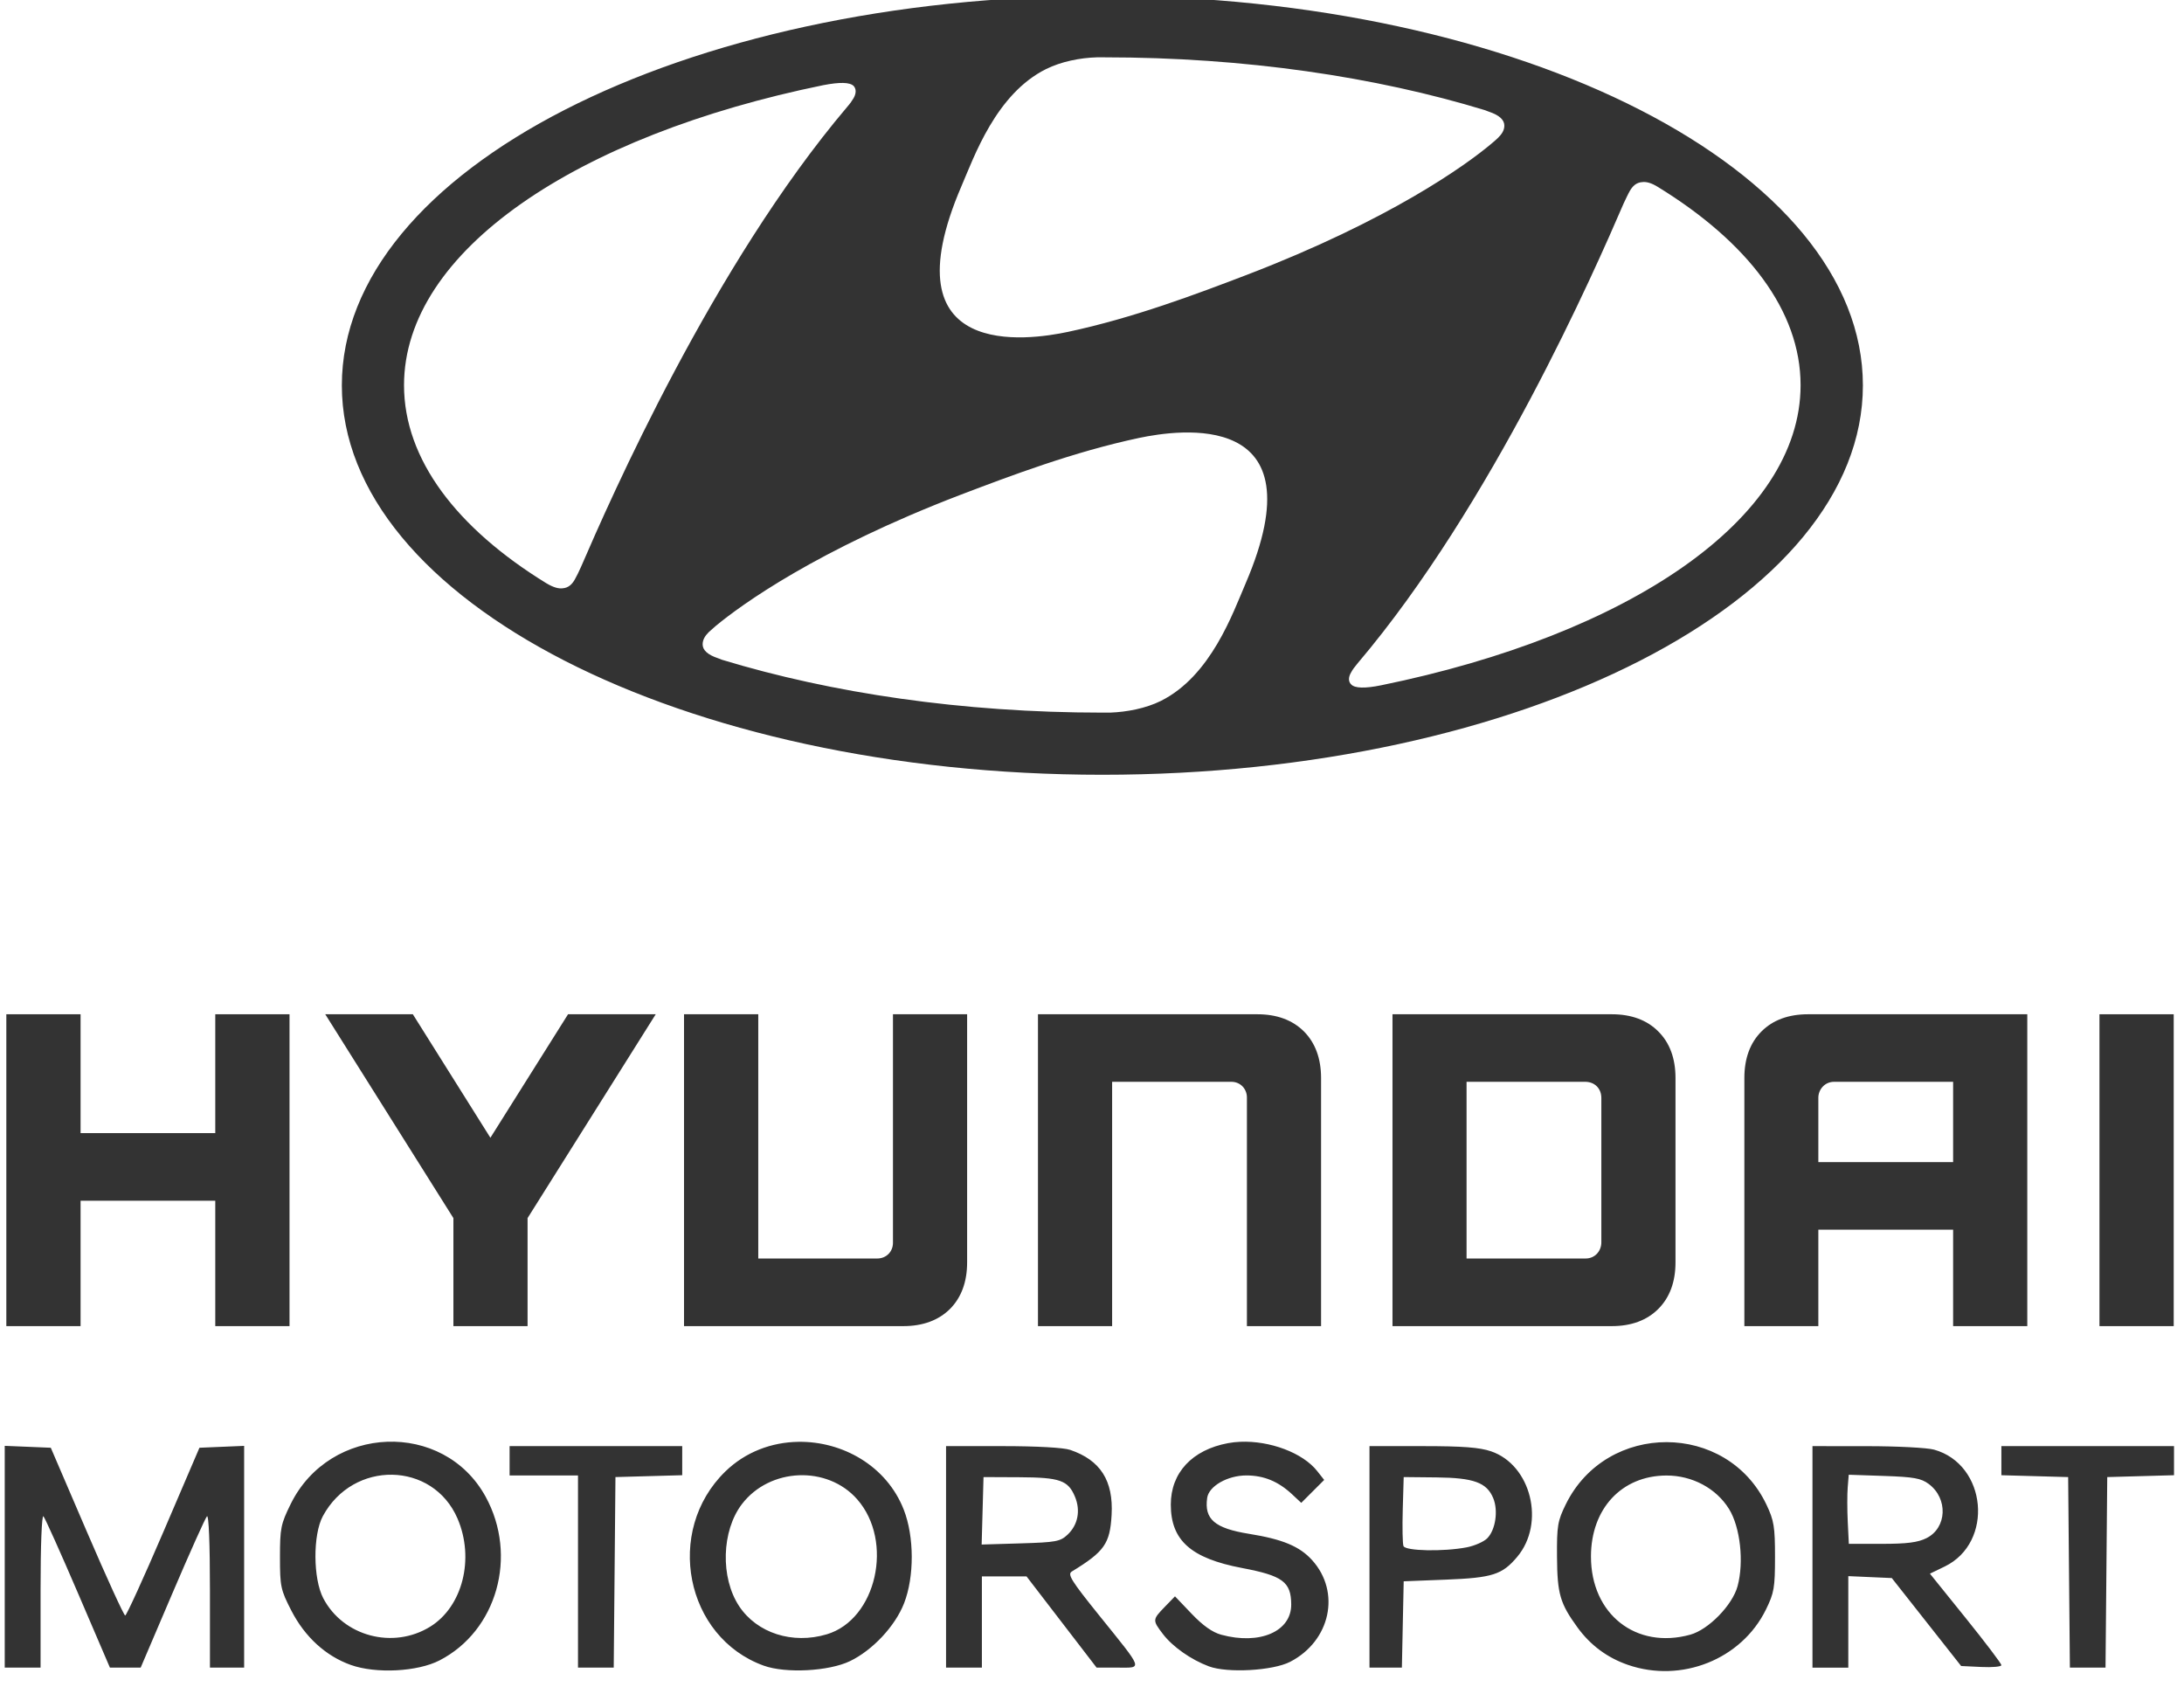
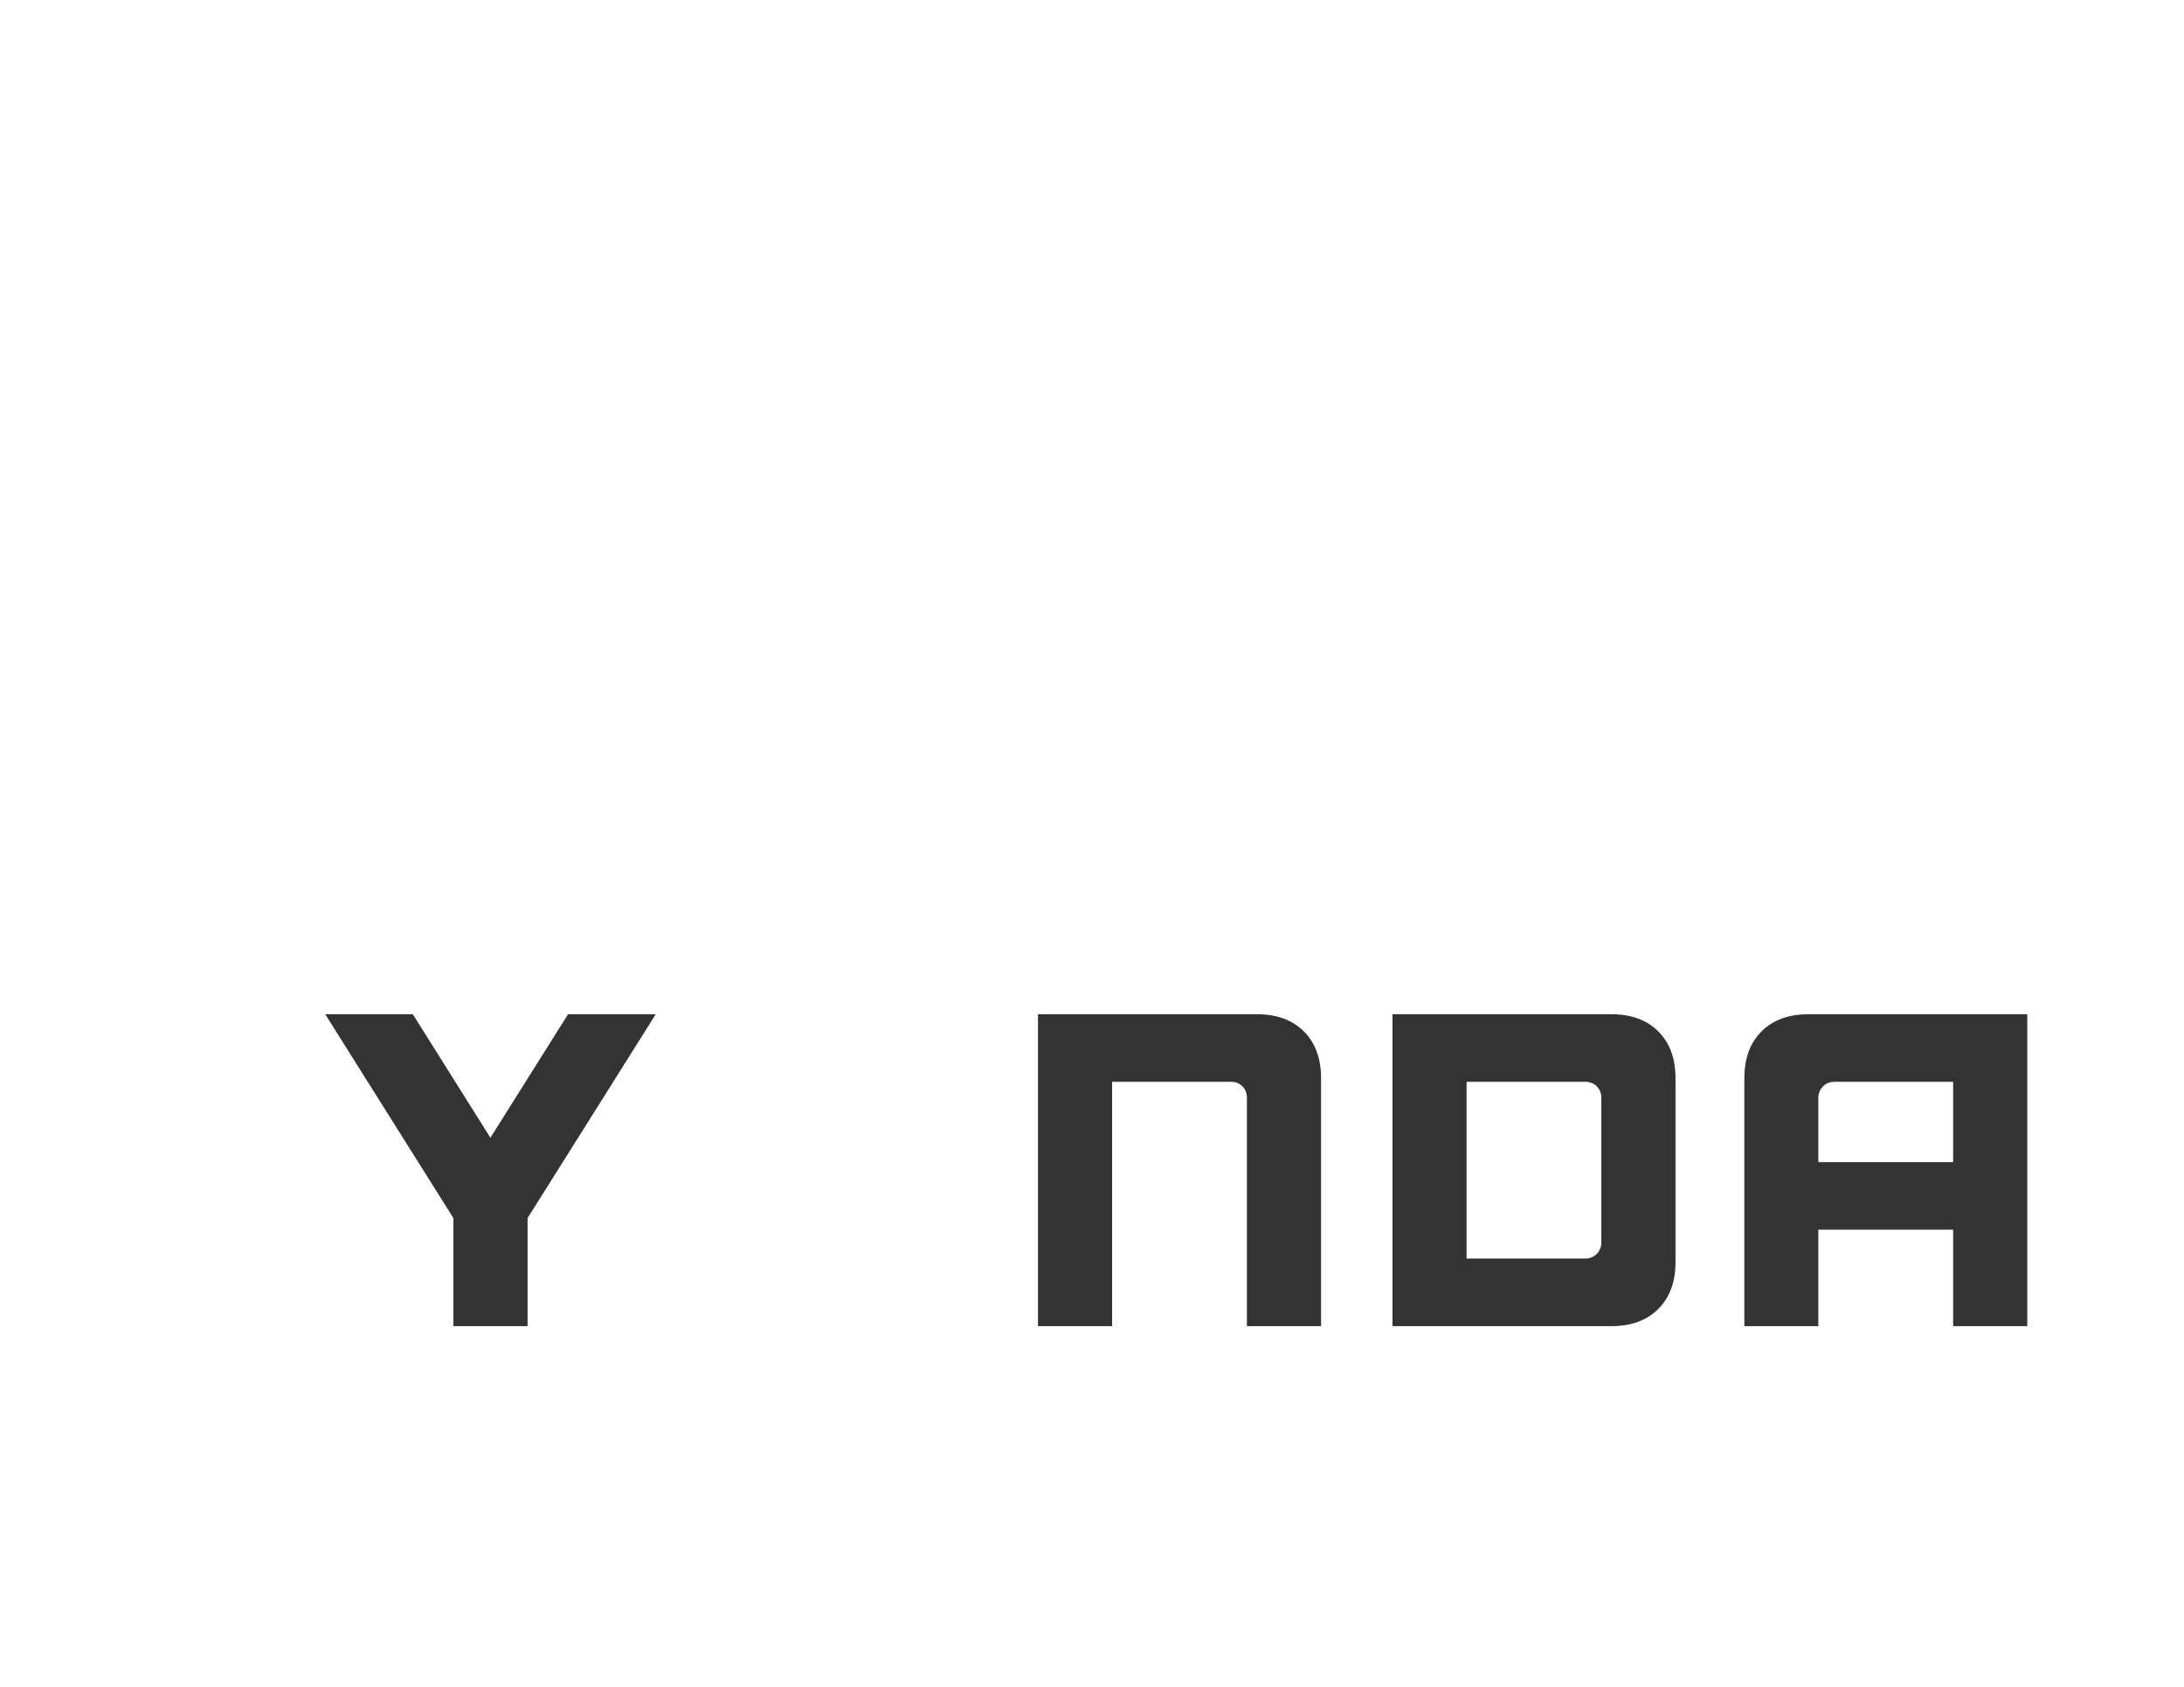
<svg xmlns="http://www.w3.org/2000/svg" xmlns:ns1="http://www.inkscape.org/namespaces/inkscape" xmlns:ns2="http://sodipodi.sourceforge.net/DTD/sodipodi-0.dtd" width="48.948mm" height="37.799mm" viewBox="0 0 48.948 37.799" version="1.1" id="svg46784" ns1:version="1.1 (1:1.1+202105261517+ce6663b3b7)" ns2:docname="data-logo-client-3.svg">
  <ns2:namedview id="namedview46786" pagecolor="#ffffff" bordercolor="#999999" borderopacity="1" ns1:pageshadow="0" ns1:pageopacity="0" ns1:pagecheckerboard="0" ns1:document-units="mm" showgrid="false" fit-margin-top="0" fit-margin-left="0" fit-margin-right="0" fit-margin-bottom="0" ns1:zoom="0.69397446" ns1:cx="154.18435" ns1:cy="49.713645" ns1:current-layer="layer1" />
  <defs id="defs46781" />
  <g ns1:label="Layer 1" ns1:groupmode="layer" id="layer1" transform="translate(-41.384,-87.746)">
    <g id="g1610" style="fill:#333333" transform="matrix(0.073,0,0,0.073,57.134,73.965)">
      <g id="g1604" style="fill:#333333">
-         <path id="path1590" d="m -149.661,500.159 v 36.487 h -41.354 v -36.487 h -22.794 v 95.741 h 22.794 v -38.495 h 41.354 v 38.495 h 22.794 v -95.741 z m 0,0" style="fill:#333333;fill-opacity:1;fill-rule:nonzero;stroke:none;stroke-width:7.039" ns1:connector-curvature="0" />
        <path id="path1592" d="m -41.355,500.159 -23.839,37.917 -23.812,-37.917 h -26.891 l 39.347,62.581 v 33.16 h 22.767 v -33.16 l 39.347,-62.581 z m 0,0" style="fill:#333333;fill-opacity:1;fill-rule:nonzero;stroke:none;stroke-width:7.039" ns1:connector-curvature="0" />
-         <path id="path1594" d="m 58.401,500.159 v 70.17 c 0,2.667 -2.007,4.812 -4.839,4.812 H 17.047 v -74.982 H -5.747 v 95.741 H 61.591 c 5.994,0 10.806,-1.788 14.325,-5.279 3.492,-3.52 5.252,-8.331 5.252,-14.298 v -76.164 z m 0,0" style="fill:#333333;fill-opacity:1;fill-rule:nonzero;stroke:none;stroke-width:7.039" ns1:connector-curvature="0" />
        <path id="path1596" d="m 170.257,500.159 h -67.338 v 95.741 h 22.767 v -75.009 h 36.57 c 2.942,0 4.812,2.31 4.812,4.784 v 70.225 h 22.767 v -76.164 c 0,-5.994 -1.788,-10.806 -5.252,-14.298 -3.547,-3.52 -8.331,-5.279 -14.325,-5.279" style="fill:#333333;fill-opacity:1;fill-rule:nonzero;stroke:none;stroke-width:7.039" ns1:connector-curvature="0" />
        <path id="path1598" d="M 279.101,500.159 H 211.763 v 95.741 h 67.338 c 5.994,0 10.778,-1.788 14.27,-5.279 3.52,-3.52 5.279,-8.331 5.279,-14.298 v -56.587 c 0,-5.994 -1.76,-10.806 -5.279,-14.298 -3.492,-3.52 -8.304,-5.279 -14.27,-5.279 m -3.217,25.681 v 44.351 c 0,2.585 -1.87,4.949 -4.839,4.949 h -36.542 v -54.25 h 36.377 c 2.997,0 5.004,2.09 5.004,4.949" style="fill:#333333;fill-opacity:1;fill-rule:nonzero;stroke:none;stroke-width:7.039" ns1:connector-curvature="0" />
        <path id="path1600" d="m 339.342,500.159 c -5.967,0 -10.806,1.76 -14.298,5.279 -3.52,3.52 -5.252,8.331 -5.252,14.298 v 76.164 h 22.712 v -29.613 h 41.382 v 29.613 h 22.767 v -95.741 z m 44.544,20.732 v 24.664 H 342.504 v -19.797 c 0,-2.365 1.842,-4.867 4.867,-4.867 z m 0,0" style="fill:#333333;fill-opacity:1;fill-rule:nonzero;stroke:none;stroke-width:7.039" ns1:connector-curvature="0" />
-         <path id="path1602" d="m 428.814,595.901 h 22.794 v -95.741 h -22.794 z m 0,0" style="fill:#333333;fill-opacity:1;fill-rule:nonzero;stroke:none;stroke-width:7.039" ns1:connector-curvature="0" />
      </g>
-       <path id="path1606" d="m 122.664,426.634 c 128.959,0 233.517,-53.536 233.517,-119.543 0,-66.057 -104.558,-119.593 -233.517,-119.593 -128.91,0 -233.467,53.536 -233.467,119.593 0,66.008 104.558,119.543 233.467,119.543 m 43.973,-58.662 c -3.895,9.021 -10.599,28.296 -25.979,35.986 -4.683,2.318 -10.451,3.402 -15.578,3.598 -1.184,0 -2.021,0 -2.368,0 -43.085,0 -83.212,-6.014 -116.783,-16.218 -0.25,-0.107 -1.034,-0.394 -1.281,-0.494 -3.105,-1.034 -4.683,-2.465 -4.683,-4.239 0,-1.528 0.837,-2.712 1.921,-3.796 0.494,-0.444 1.184,-1.034 2.121,-1.875 7.789,-6.458 31.106,-23.366 75.078,-40.226 15.43,-5.866 34.754,-13.211 54.965,-17.5 11.831,-2.465 55.803,-9.219 32.585,44.761 m 117.966,-120.53 c 0.837,-1.431 1.925,-2.662 3.944,-2.762 1.084,-0.107 2.565,0.143 4.831,1.578 27.409,16.859 43.676,37.958 43.676,60.782 0,41.212 -52.994,76.656 -128.811,92.135 -4.831,0.987 -8.085,0.937 -9.169,-0.286 -0.787,-0.741 -0.984,-2.071 0,-3.697 0.444,-0.837 0.987,-1.578 2.021,-2.812 41.261,-48.655 72.712,-120.431 81.635,-141.136 0.69,-1.431 1.331,-2.858 1.875,-3.795 m -205.171,-1.528 c 3.894,-9.021 10.598,-28.296 25.979,-35.937 4.683,-2.318 10.451,-3.452 15.578,-3.599 1.184,-0.036 2.021,0 2.318,0 43.134,0 83.212,5.965 116.832,16.218 0.25,0.107 1.034,0.394 1.281,0.494 3.105,1.034 4.683,2.465 4.683,4.239 0,1.528 -0.837,2.662 -1.921,3.746 -0.494,0.494 -1.184,1.084 -2.121,1.875 -7.739,6.507 -31.106,23.366 -75.078,40.226 -15.479,5.915 -34.754,13.211 -54.916,17.5 -11.881,2.515 -55.853,9.218 -32.634,-44.761 M 37.086,214.913 c 4.88,-0.937 8.085,-0.937 9.268,0.286 0.69,0.787 0.887,2.071 -0.036,3.697 -0.494,0.837 -1.034,1.628 -2.021,2.762 -41.261,48.705 -72.711,120.431 -81.684,141.185 -0.64,1.431 -1.331,2.858 -1.874,3.796 -0.791,1.431 -1.921,2.662 -3.895,2.762 -1.084,0.107 -2.611,-0.215 -4.88,-1.578 -27.409,-16.859 -43.676,-37.958 -43.676,-60.782 0,-41.212 52.994,-76.656 128.811,-92.135" style="fill:#333333;fill-opacity:1;fill-rule:nonzero;stroke:none;stroke-width:12.62" ns1:connector-curvature="0" />
-       <path id="path1608" style="fill:#333333" d="m -96.887,631.399 c -11.851,0.439 -23.598,6.883 -29.625,19.125 -3.025,6.145 -3.287,7.442 -3.287,16.299 0,9.033 0.214,10.039 3.5,16.432 4.142,8.059 10.564,13.927 18.23,16.66 7.736,2.757 20.478,2.104 27.27,-1.397 17.615,-9.081 24.093,-32.05 14.16,-50.211 -6.443,-11.78 -18.397,-17.347 -30.248,-16.908 z m 261.914,0.012 c -1.289,0.055 -2.555,0.193 -3.777,0.422 -11,2.055 -17.549,9.088 -17.549,18.846 0,10.998 6.175,16.502 21.846,19.475 12.512,2.373 15.069,4.261 15.123,11.164 0.065,8.319 -9.64,12.537 -21.469,9.33 -2.721,-0.738 -5.634,-2.797 -9.109,-6.438 l -5.109,-5.352 -3.141,3.238 c -3.795,3.916 -3.806,4.083 -0.559,8.34 2.972,3.897 8.648,7.886 14.121,9.922 5.71,2.124 19.648,1.337 24.951,-1.408 12.365,-6.401 15.598,-21.39 6.73,-31.205 -3.832,-4.241 -9.046,-6.415 -19.373,-8.078 -10.542,-1.698 -13.785,-4.486 -12.844,-11.039 0.518,-3.606 6.247,-6.885 12.029,-6.885 5.378,0 9.814,1.834 14.076,5.822 l 2.775,2.596 3.52,-3.52 3.52,-3.519 -2.117,-2.689 c -4.472,-5.685 -14.624,-9.405 -23.645,-9.021 z m -135.691,0.012 c -8.112,0.127 -16.198,3.047 -22.443,9.146 -18.71,18.273 -12.253,50.845 11.809,59.562 h 0.002 c 6.745,2.444 20.011,1.749 26.514,-1.389 6.945,-3.352 13.846,-10.732 16.586,-17.738 3.182,-8.139 3.148,-20.466 -0.078,-28.73 -5.276,-13.514 -18.869,-21.062 -32.389,-20.852 z m 266.594,0.096 c -12.324,-0.025 -24.698,6.338 -30.965,19.1 -2.505,5.1 -2.756,6.604 -2.691,16.125 0.077,11.356 0.927,14.286 6.277,21.646 3.978,5.472 9.148,9.312 15.484,11.502 16.443,5.682 34.875,-1.691 42.367,-16.947 2.527,-5.146 2.799,-6.725 2.799,-16.201 0,-9.245 -0.312,-11.157 -2.609,-16 -6.066,-12.787 -18.338,-19.2 -30.662,-19.225 z m -510.229,1.137 v 34.043 34.045 h 5.5 5.5 v -23.701 c 0,-13.777 0.371,-23.302 0.885,-22.75 0.486,0.522 5.277,11.189 10.646,23.701 l 9.762,22.75 h 4.721 4.719 l 9.715,-22.75 c 5.343,-12.512 10.127,-23.179 10.633,-23.701 0.56,-0.579 0.92,8.308 0.92,22.75 v 23.701 h 5.25 l 5.25,-0.002 v -34.037 -34.039 l -6.861,0.289 -6.861,0.289 -11.039,25.75 c -6.072,14.162 -11.362,25.75 -11.754,25.75 -0.392,0 -5.693,-11.588 -11.779,-25.75 l -11.066,-25.75 -7.068,-0.295 z m 155,0.088 v 4.5 4.5 h 10.5 10.5 v 29.5 29.5 h 5.486 5.484 l 0.266,-29.25 0.264,-29.25 10.25,-0.285 10.25,-0.285 v -4.465 -4.465 H -32.799 Z m 134,0 v 34 34 h 5.5 5.5 v -14 -14 h 6.855 6.854 l 10.756,14 10.756,14 h 6.426 c 7.77,0 8.152,1.091 -5.613,-16 -8.603,-10.682 -9.829,-12.645 -8.43,-13.5 10.014,-6.115 11.722,-8.541 12.221,-17.369 0.594,-10.512 -3.427,-16.826 -12.723,-19.979 -2.051,-0.696 -10.28,-1.152 -20.75,-1.152 z m 130,0 v 34 34 h 4.971 4.973 l 0.277,-13.25 0.279,-13.25 13,-0.512 c 14.238,-0.56 17.248,-1.522 21.844,-6.984 8.705,-10.345 4.283,-28.218 -8.016,-32.408 -3.537,-1.205 -8.683,-1.596 -21.006,-1.596 z m 136,0 v 34 34.004 h 5.5 5.5 v -14.047 -14.045 l 6.678,0.295 6.678,0.297 10.645,13.5 10.645,13.5 6.178,0.297 c 3.398,0.164 6.178,-0.089 6.178,-0.562 -10e-6,-0.473 -4.935,-6.986 -10.969,-14.473 l -10.971,-13.613 4.537,-2.195 c 15.18,-7.348 12.987,-31.365 -3.275,-35.881 -2.101,-0.584 -11.36,-1.066 -20.572,-1.066 z m 58,0 v 4.465 4.465 l 10.25,0.285 10.25,0.285 0.266,29.25 0.266,29.25 h 5.469 5.471 l 0.266,-29.25 0.264,-29.25 10.25,-0.285 10.25,-0.285 v -4.465 -4.465 h -26.5 z m -494.018,8.781 c 8.224,0.145 16.233,4.65 20.027,13.445 5.296,12.276 1.566,27.05 -8.381,33.199 -11.396,7.046 -26.709,2.978 -32.834,-8.721 -3.149,-6.016 -3.219,-19.468 -0.131,-25.205 4.656,-8.647 13.095,-12.863 21.318,-12.719 z m 447.152,0.002 10.879,0.371 c 9.102,0.311 11.335,0.714 13.682,2.461 5.991,4.461 5.614,13.481 -0.695,16.633 v 0.002 c -2.642,1.32 -5.991,1.75 -13.668,1.75 h -10.168 l -0.332,-6.75 c -0.183,-3.712 -0.188,-8.487 -0.014,-10.609 z m -322.348,0.164 c 6.63,-0.276 13.339,2.153 17.93,7.381 11.327,12.9 5.926,36.882 -9.332,41.441 -10.528,3.146 -21.434,-0.356 -26.918,-8.643 -5.795,-8.757 -5.401,-23.134 0.859,-31.324 4.278,-5.598 10.831,-8.579 17.461,-8.855 z m 266.35,0.074 c 7.924,-0.031 15.313,3.916 19.25,10.283 3.45,5.58 4.63,16.257 2.619,23.693 -1.57,5.808 -8.904,13.332 -14.506,14.883 -16.671,4.615 -30.52,-6.284 -30.504,-24.006 0.013,-14.685 9.431,-24.8 23.141,-24.854 z m -209.637,0.478 11,0.051 c 12.448,0.058 14.972,0.94 17.072,5.967 1.778,4.256 0.921,8.67 -2.264,11.662 -2.244,2.108 -3.558,2.352 -14.424,2.676 l -11.957,0.357 0.287,-10.357 z m 129,0 10.014,0.102 c 11.495,0.117 15.488,1.572 17.475,6.367 1.592,3.844 0.703,9.786 -1.848,12.336 -1.058,1.058 -3.886,2.303 -6.283,2.766 -7.113,1.374 -18.839,1.137 -19.426,-0.393 -0.279,-0.727 -0.377,-5.789 -0.219,-11.25 z" />
    </g>
  </g>
</svg>